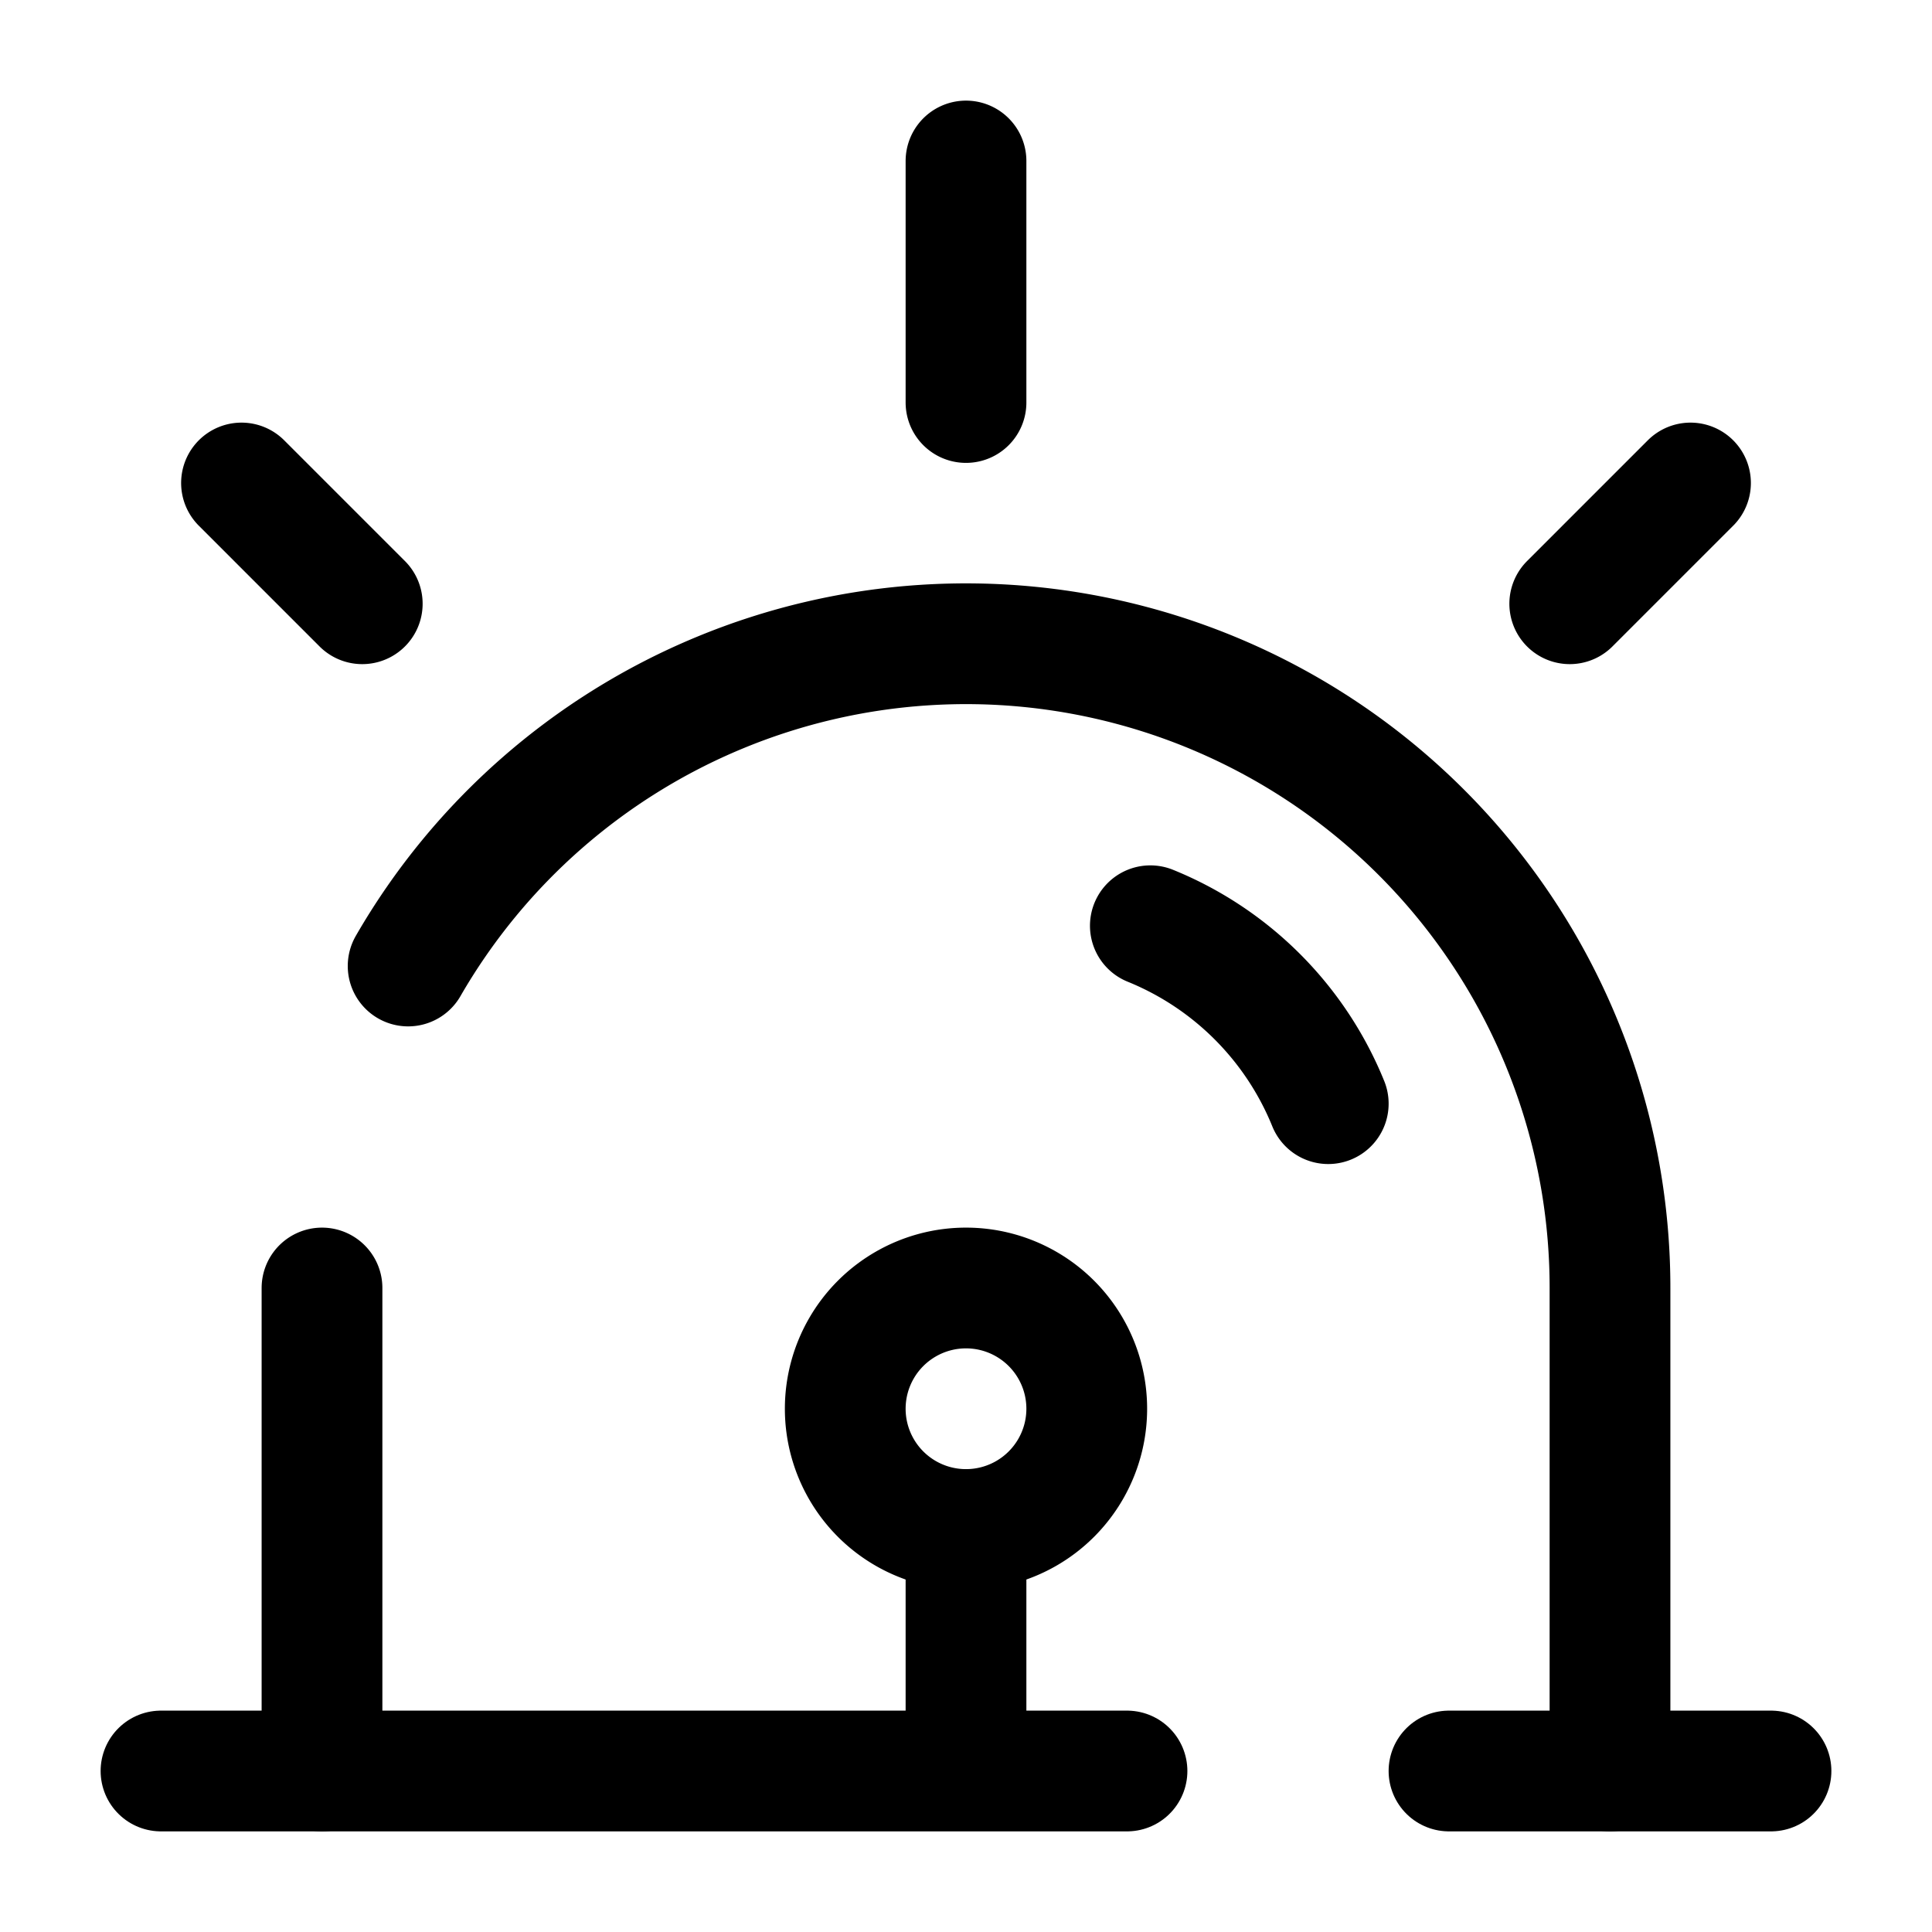
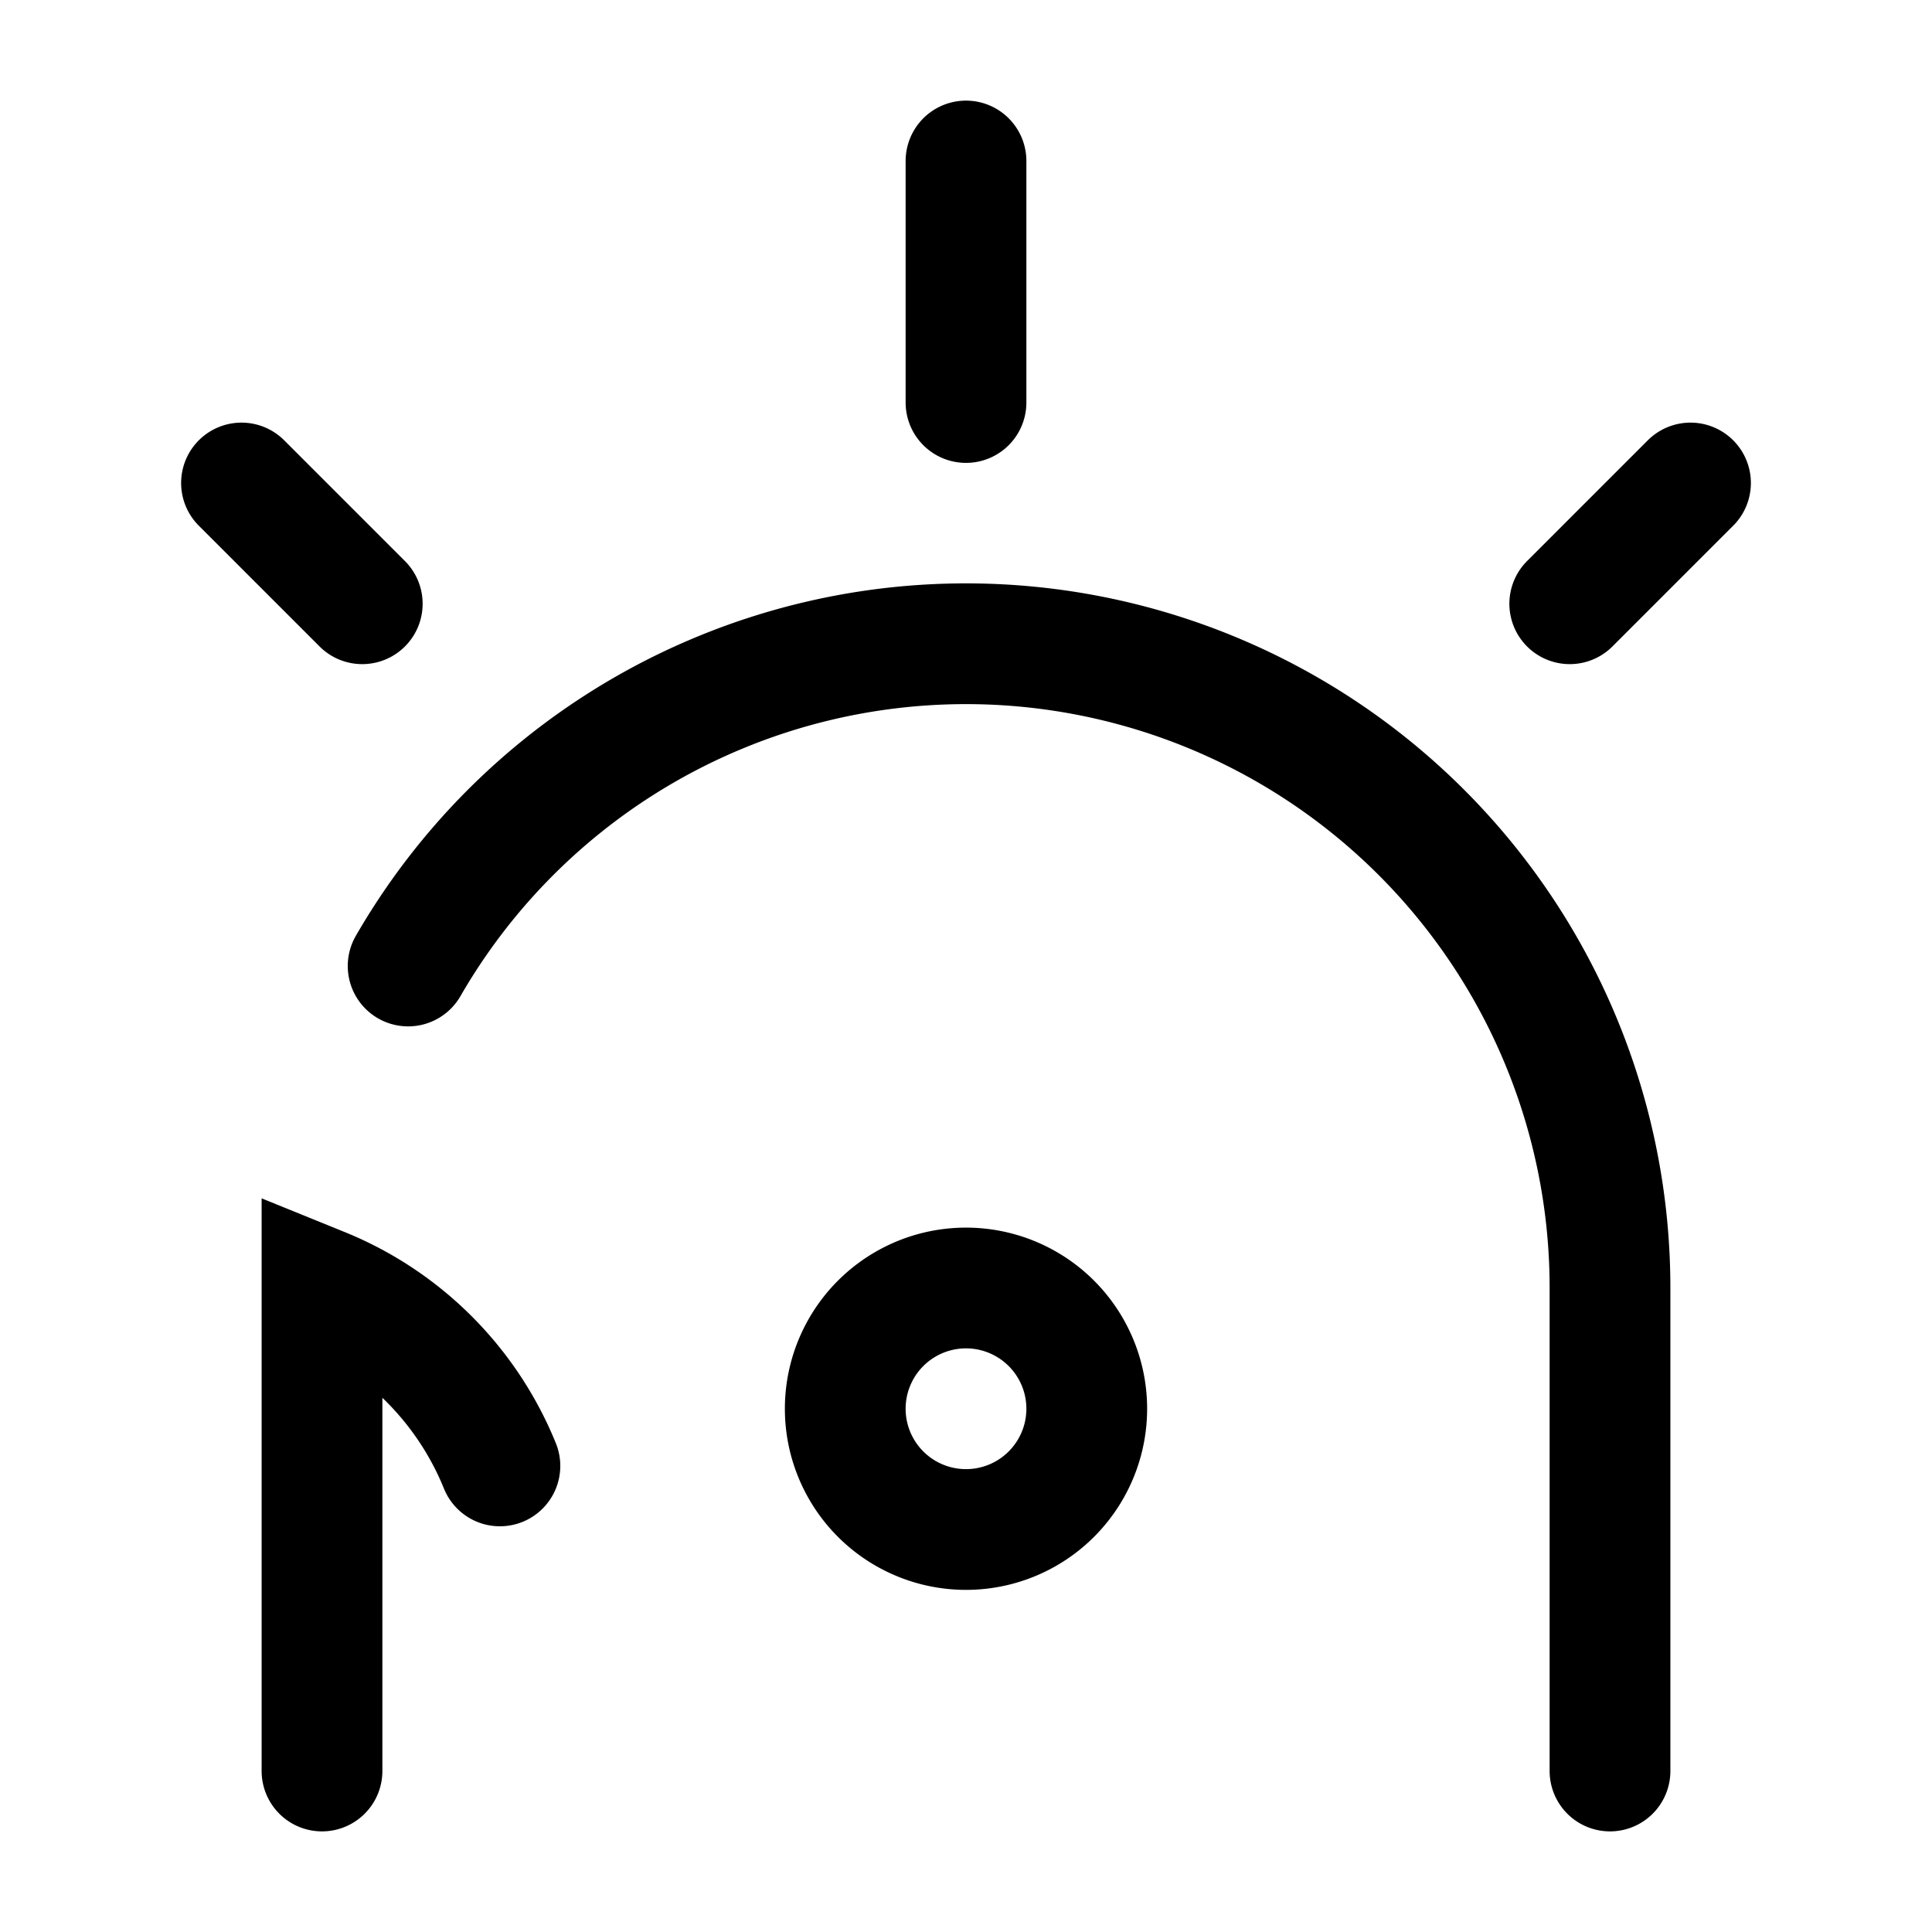
<svg xmlns="http://www.w3.org/2000/svg" width="800" height="800" viewBox="0 0 24 24" fill="none">
-   <path d="M20 22v-6a8 8 0 00-14.93-4M4 22v-6m10.29-4.5a4.014 4.014 0 012.21 2.21M12 2v3m9 1l-1.5 1.5M3 6l1.5 1.5" stroke="#000" stroke-width="1.5" stroke-linecap="round" />
+   <path d="M20 22v-6a8 8 0 00-14.93-4M4 22v-6a4.014 4.014 0 012.21 2.21M12 2v3m9 1l-1.5 1.5M3 6l1.5 1.5" stroke="#000" stroke-width="1.5" stroke-linecap="round" />
  <path d="M13.5 17.5a1.5 1.5 0 11-3 0 1.5 1.5 0 013 0z" stroke="#000" stroke-width="1.5" />
-   <path d="M12 19v3M2 22h12m8 0h-4" stroke="#000" stroke-width="1.5" stroke-linecap="round" />
</svg>